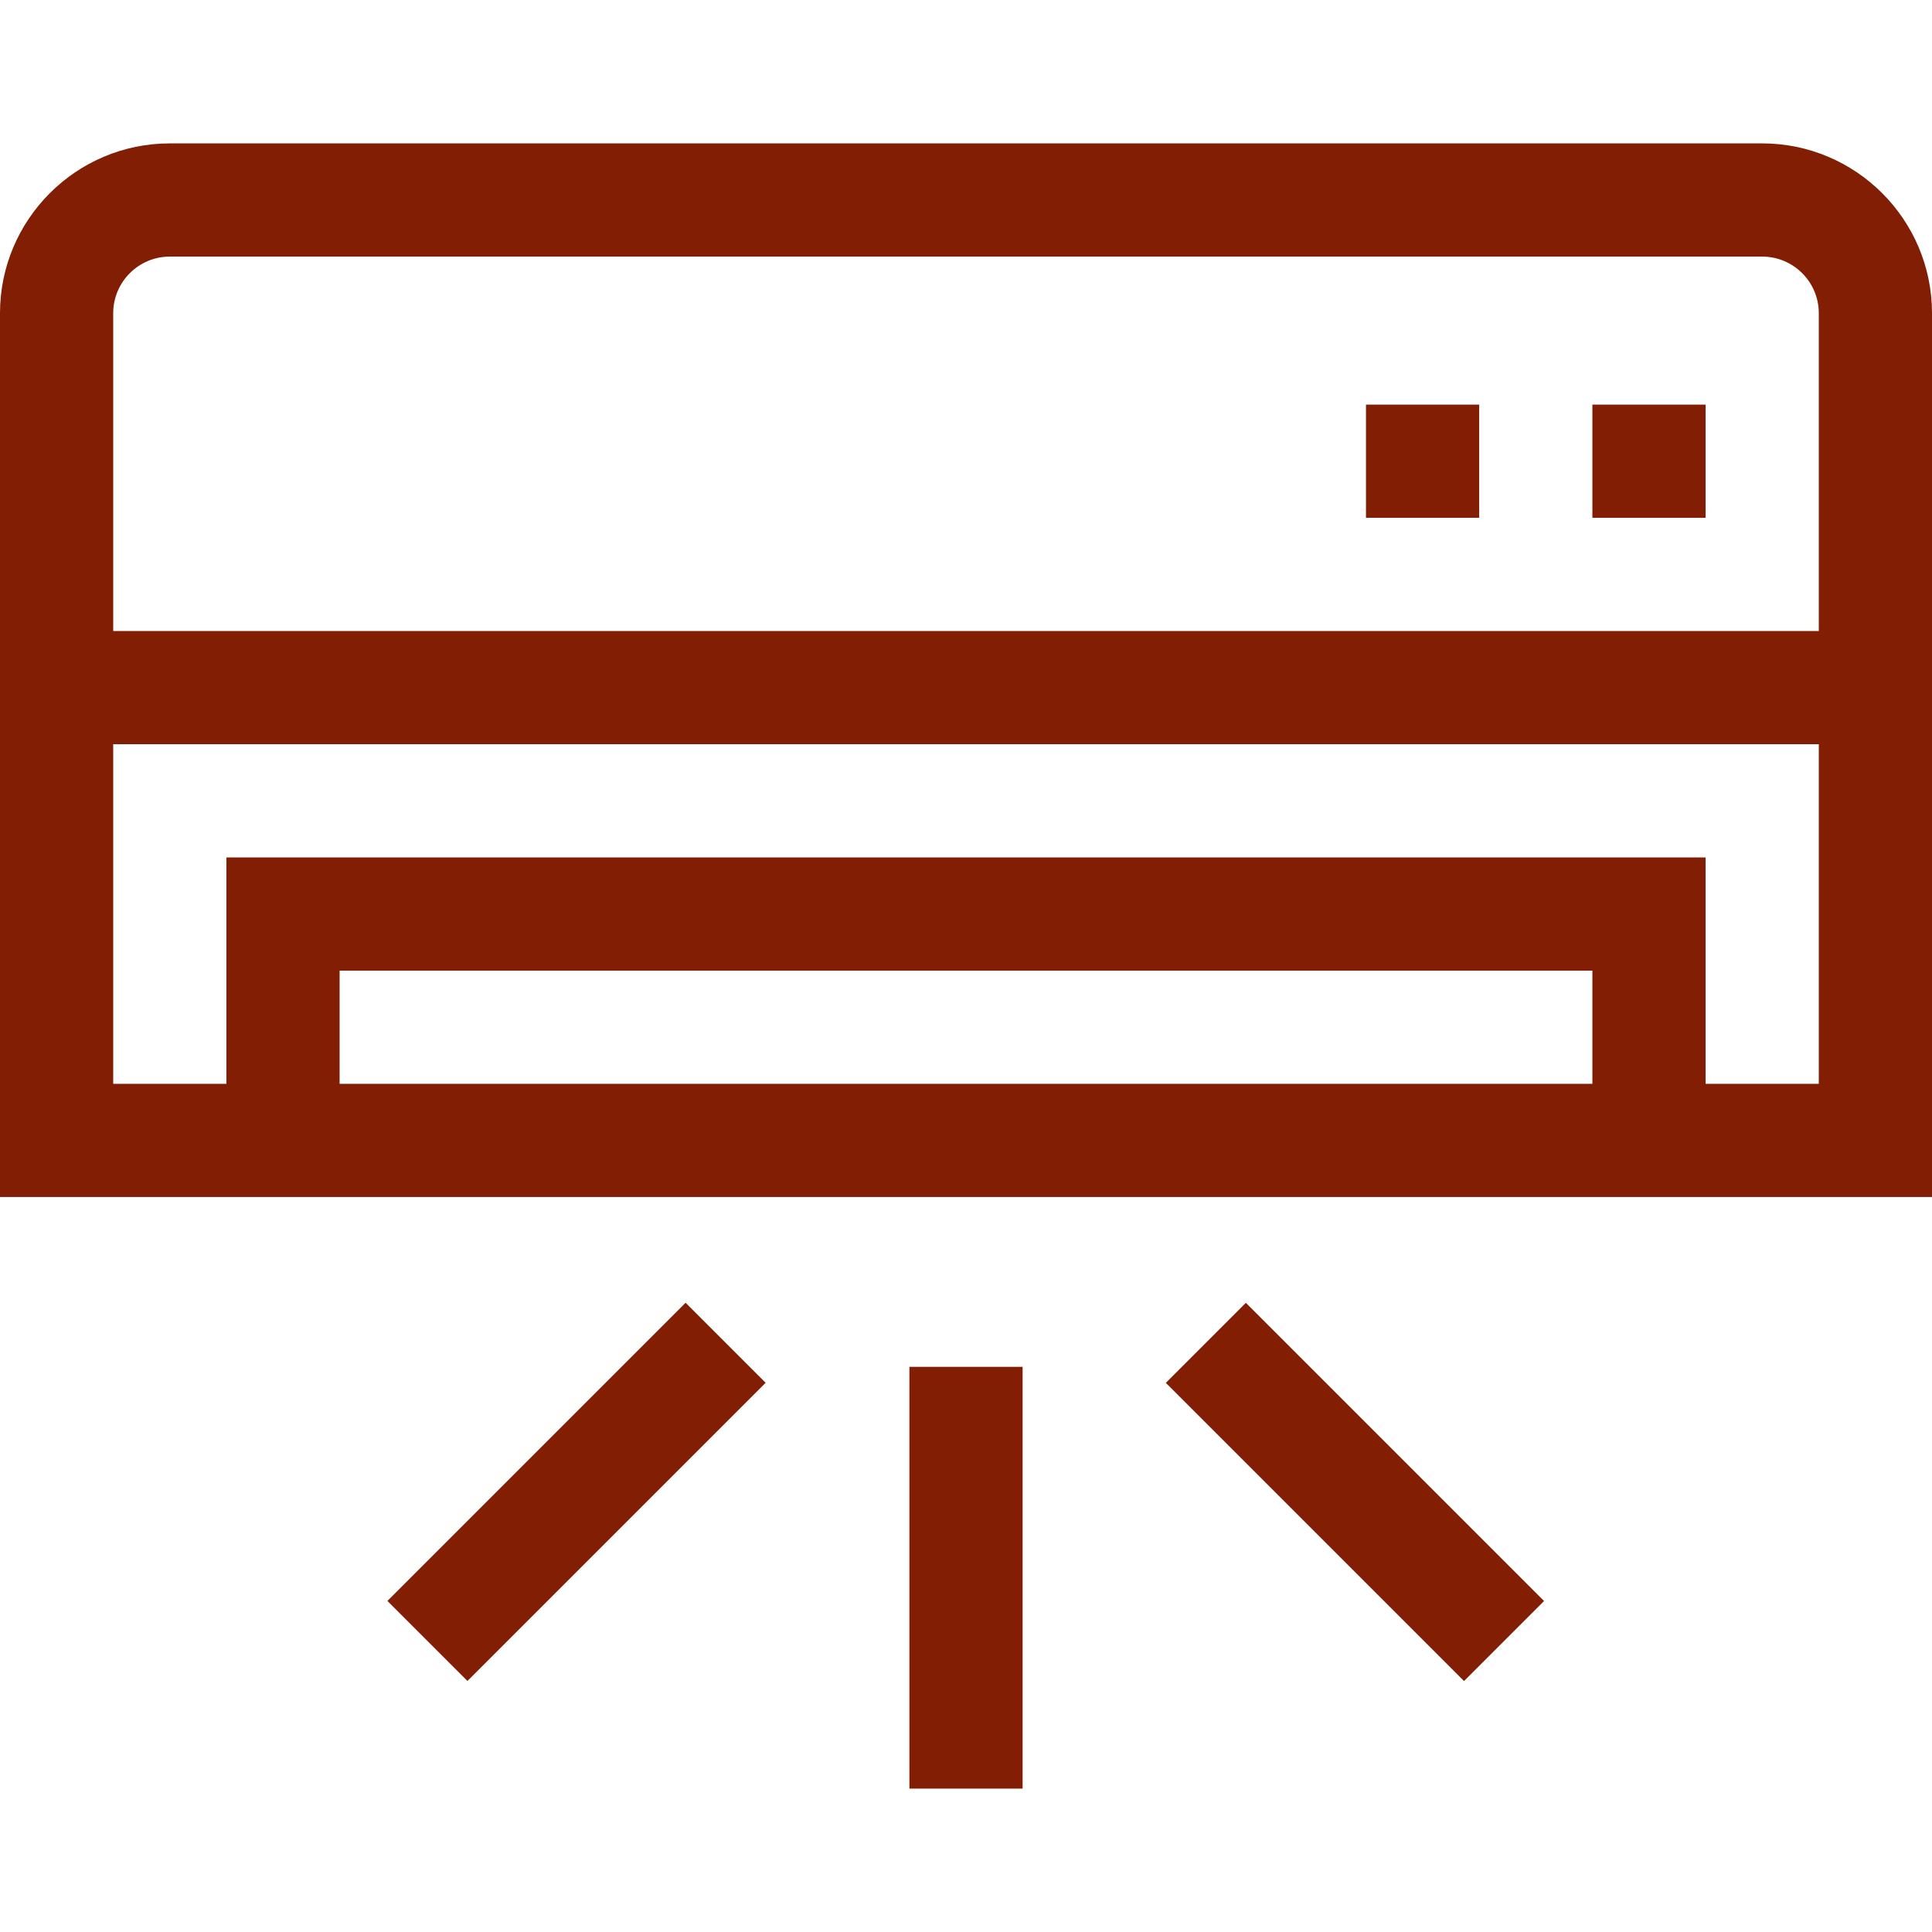
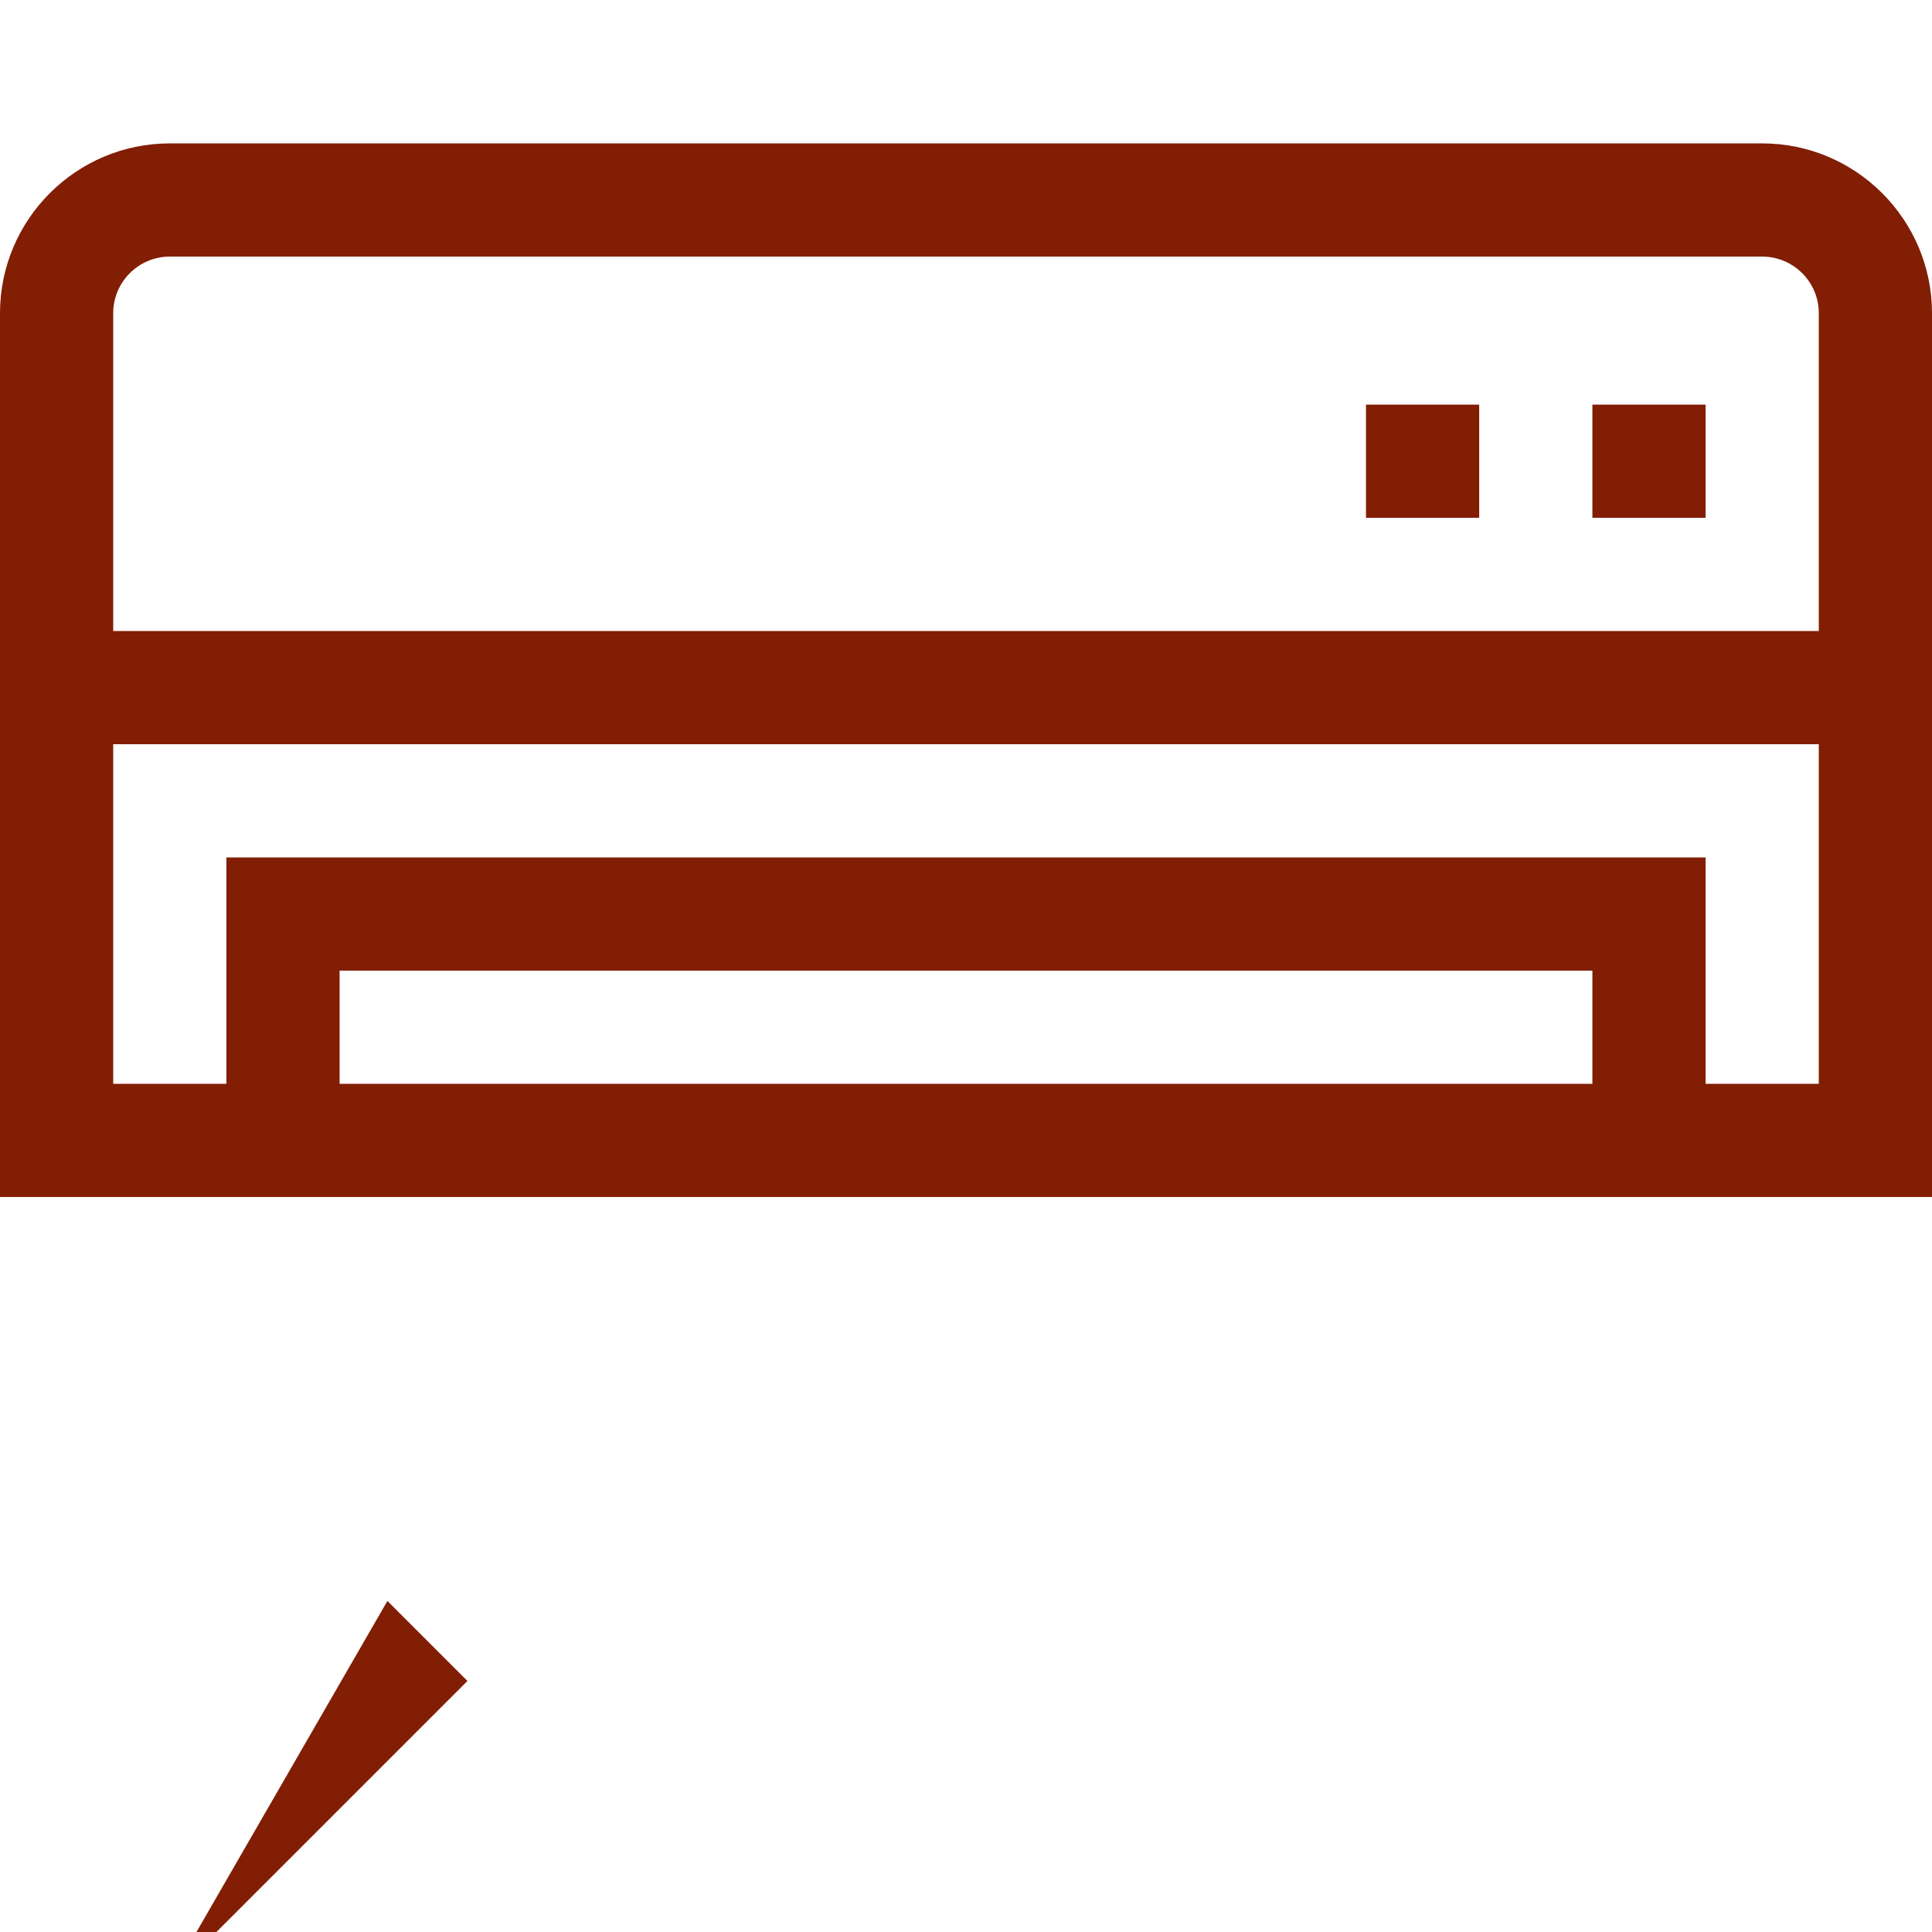
<svg xmlns="http://www.w3.org/2000/svg" id="Capa_1" enable-background="new 0 0 512 512" viewBox="0 0 512 512" fill="#821e04">
  <g>
    <path d="m467 38h-422c-24.813 0-45 20.187-45 45v234.228h512v-234.228c0-24.813-20.187-45-45-45zm-422 30h422c8.271 0 15 6.729 15 15v84.228h-452v-84.228c0-8.271 6.729-15 15-15zm377 219.228h-332v-30h332zm30 0v-60h-392v60h-30v-90h452v90z" />
    <path d="m422 107.228h30v30h-30z" />
    <path d="m362 107.228h30v30h-30z" />
-     <path d="m241 362.227h30v111.773h-30z" />
-     <path d="m96.957 380.384h111.774v30h-111.774z" transform="matrix(.707 -.707 .707 .707 -234.812 223.882)" />
-     <path d="m344.157 339.497h30v111.774h-30z" transform="matrix(.707 -.707 .707 .707 -174.384 369.766)" />
+     <path d="m96.957 380.384v30h-111.774z" transform="matrix(.707 -.707 .707 .707 -234.812 223.882)" />
  </g>
</svg>